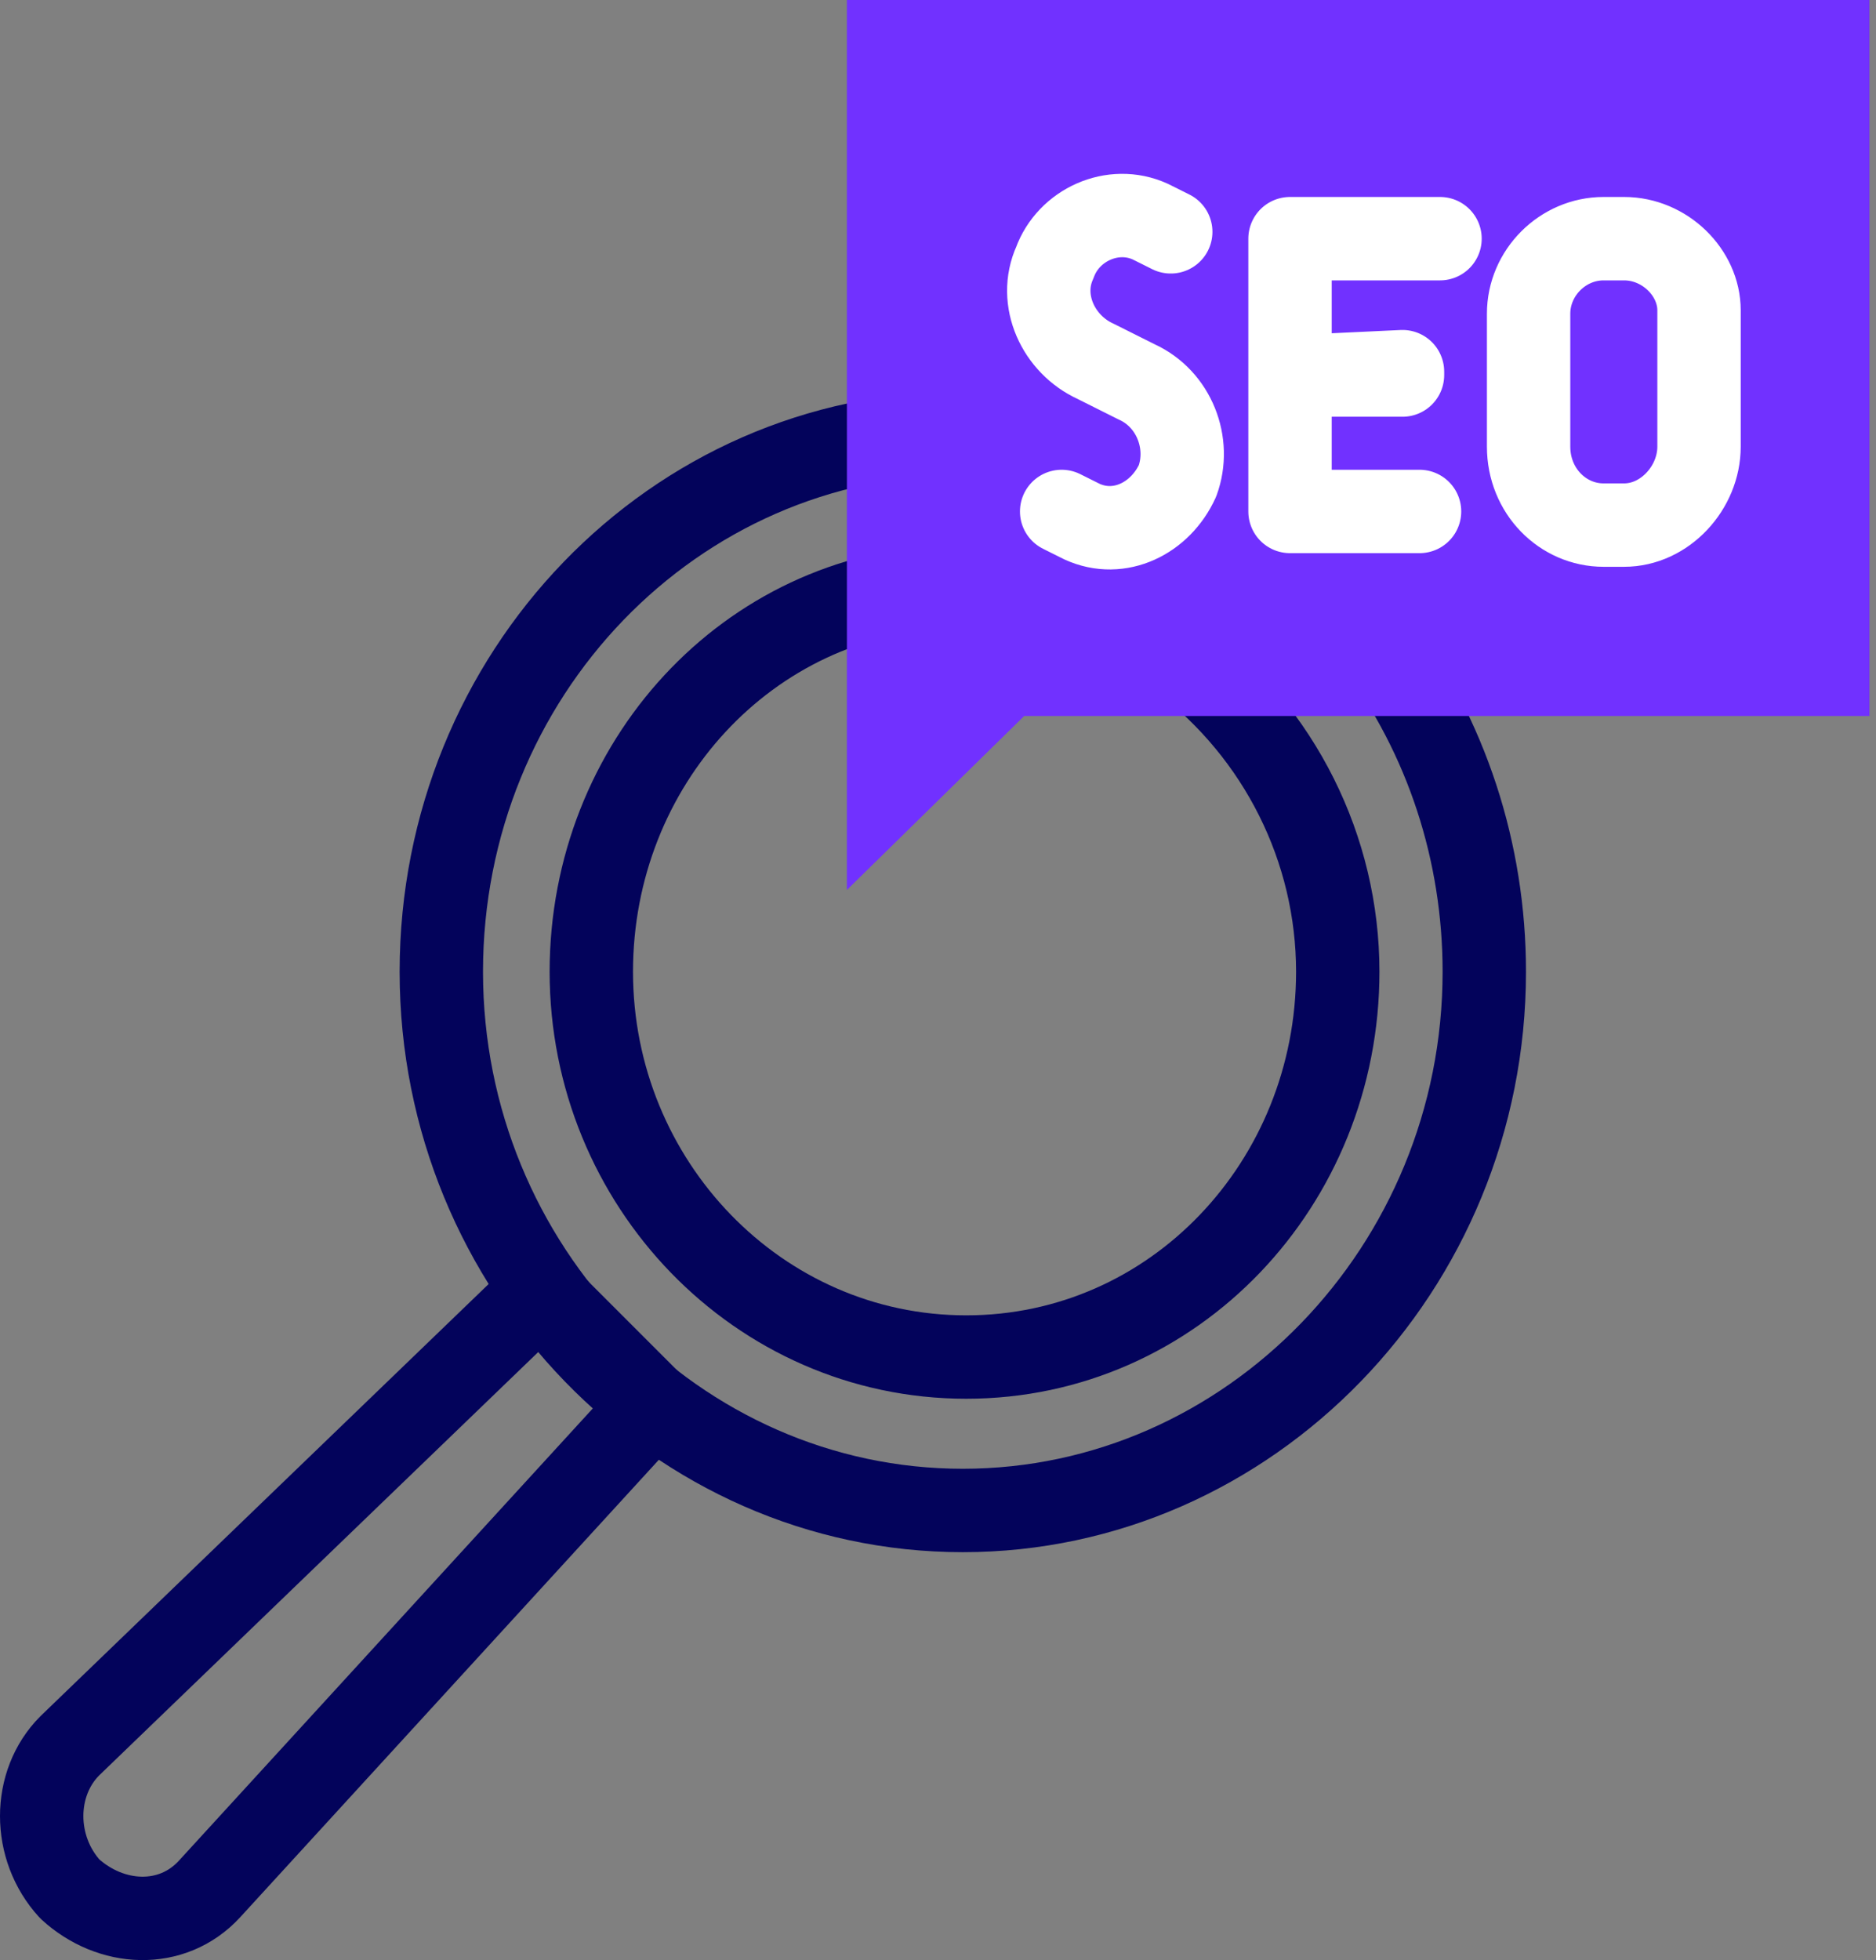
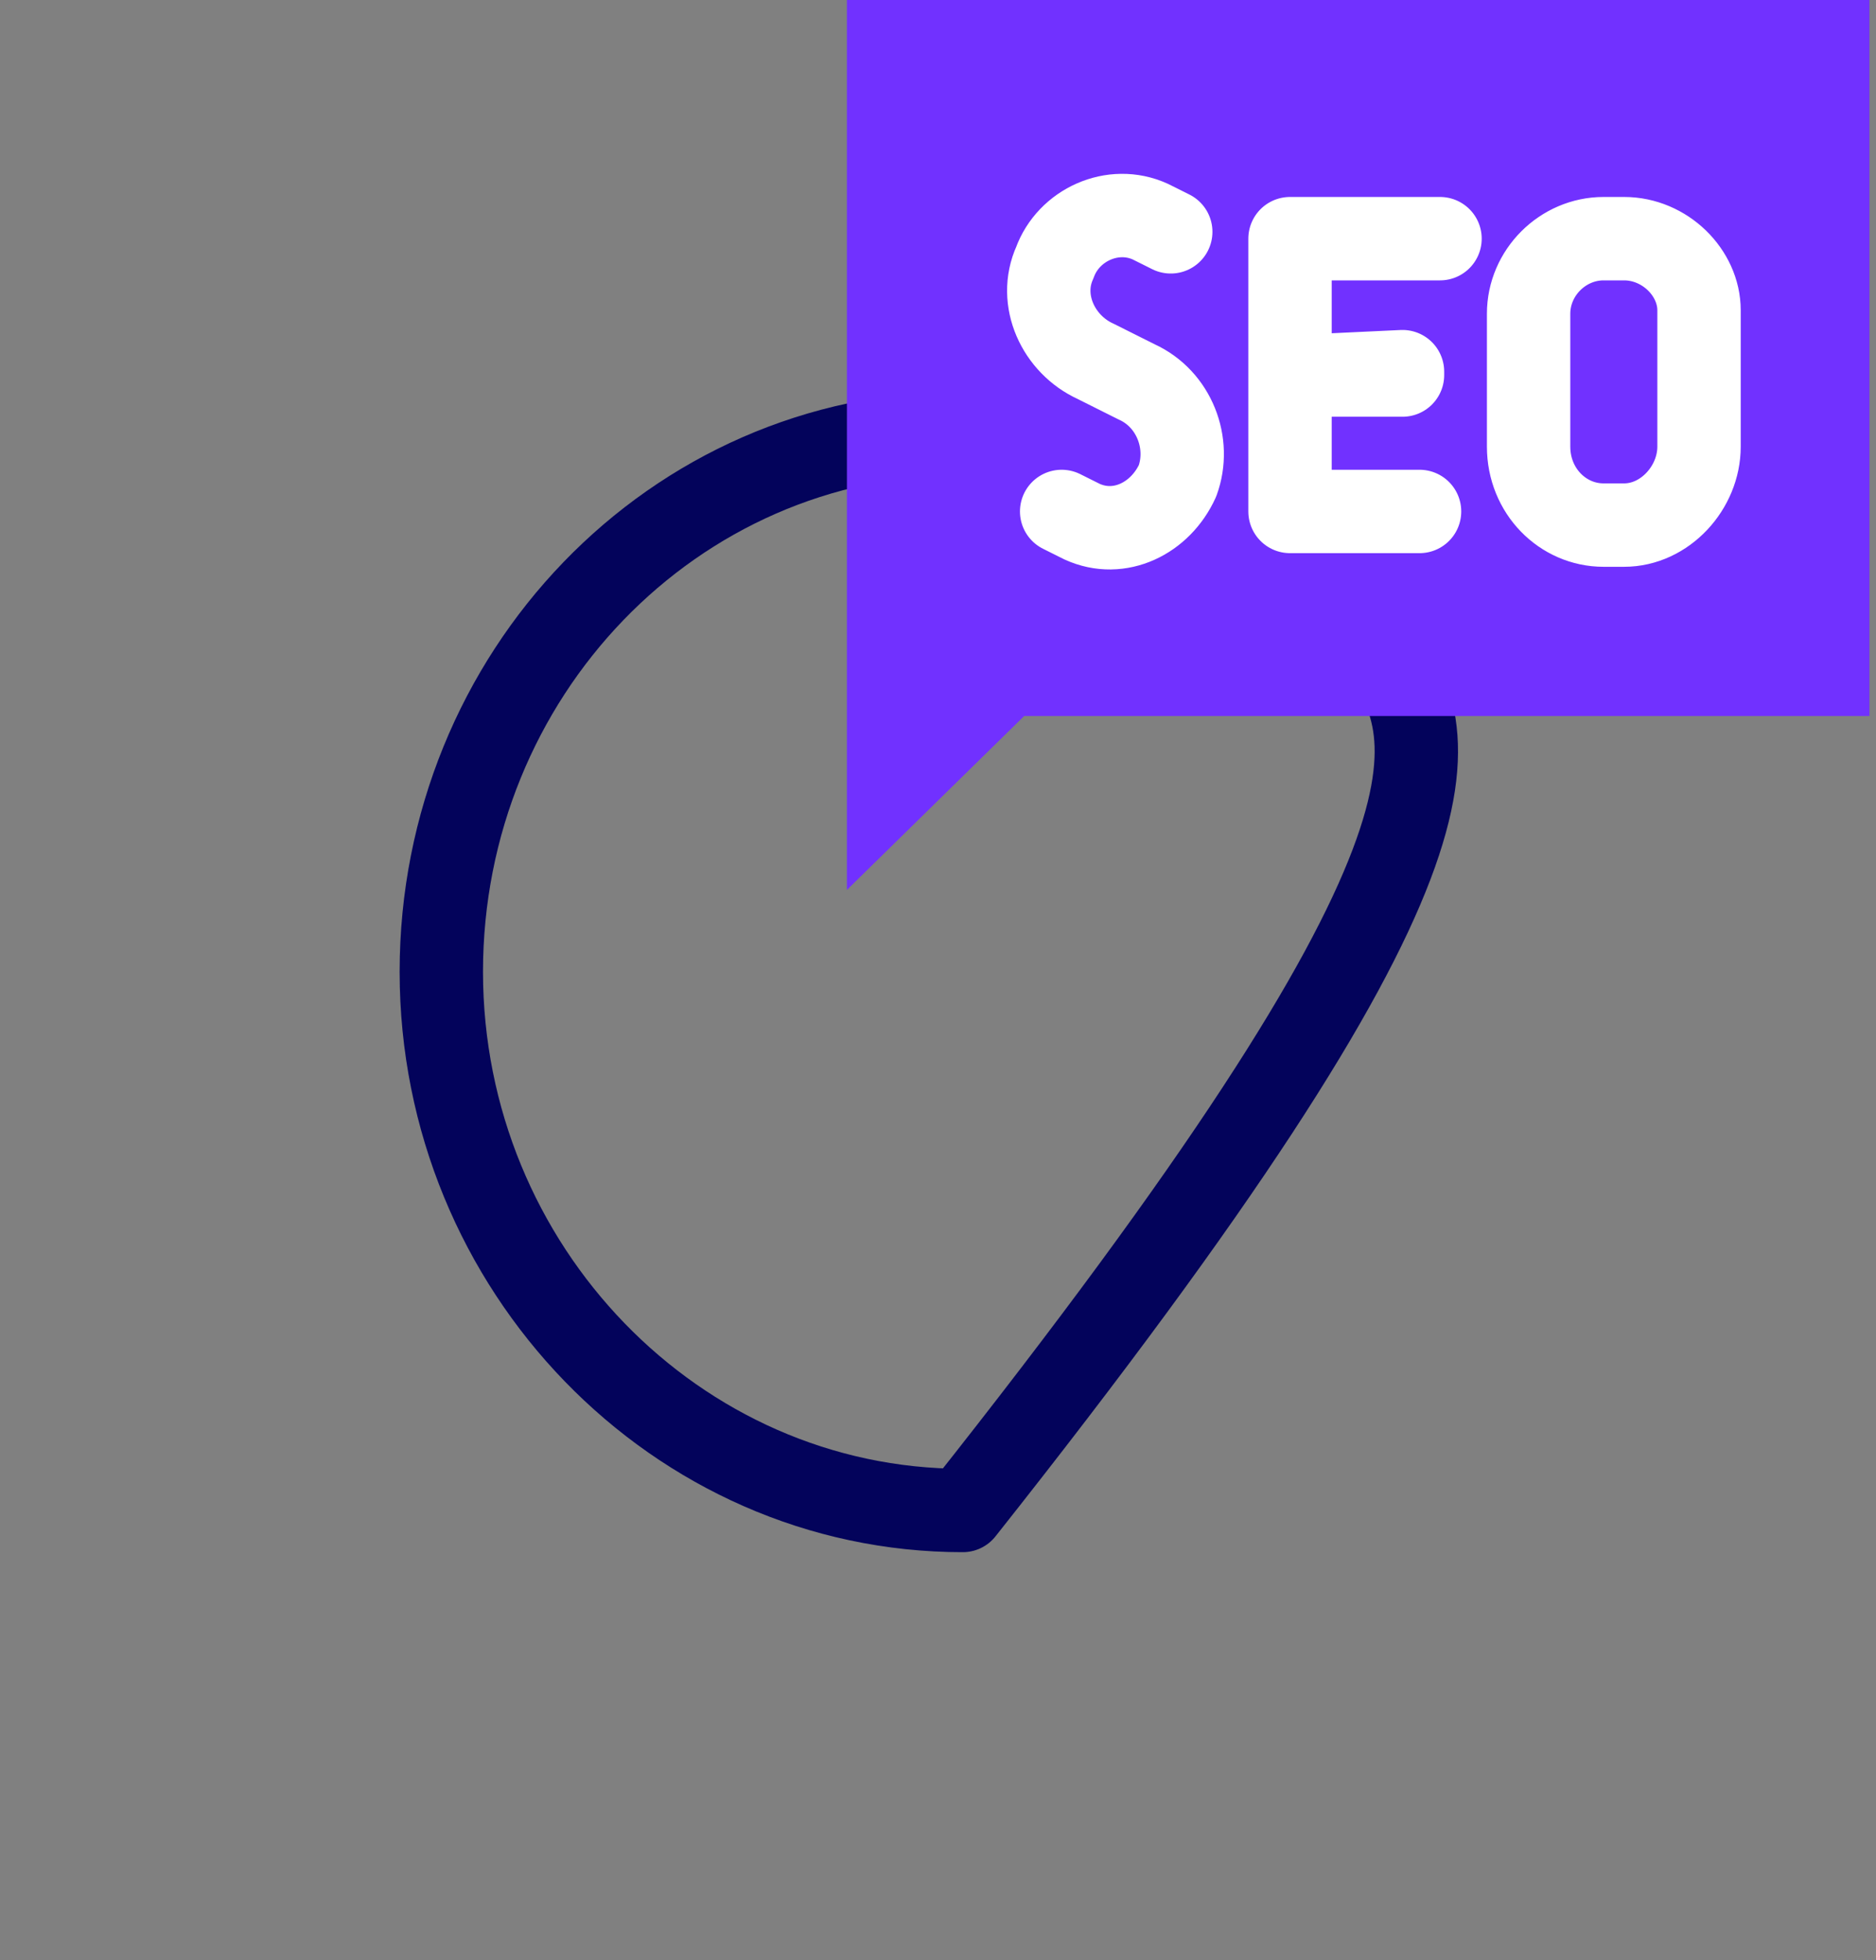
<svg xmlns="http://www.w3.org/2000/svg" width="45" height="47" viewBox="0 0 45 47" fill="none">
  <rect x="0" y="0" width="45" height="47" fill="#808080" stroke="none" />
-   <path d="M23.34 10.383H23.095C16.146 10.383 10.586 16.188 10.586 23.301C10.586 30.414 16.227 36.219 23.095 36.219C29.963 36.219 35.604 30.414 35.604 23.301C35.604 20.44 34.705 17.66 32.988 15.371" stroke="#03035B" stroke-width="2" stroke-miterlimit="10" stroke-linecap="round" stroke-linejoin="round" />
-   <path fill-rule="evenodd" clip-rule="evenodd" d="M15.655 33.685L5.027 45.294C4.127 46.276 2.656 46.194 1.675 45.294C0.775 44.313 0.775 42.76 1.675 41.861L12.957 30.987L15.655 33.685ZM22.768 14.062C17.945 14.226 14.184 18.314 14.184 23.301C14.184 28.37 18.19 32.54 23.177 32.54C28.165 32.54 32.089 28.37 32.089 23.301C32.089 20.358 30.699 17.578 28.328 15.779L22.768 14.062Z" stroke="#03035B" stroke-width="2" stroke-miterlimit="10" stroke-linecap="round" stroke-linejoin="round" />
+   <path d="M23.34 10.383H23.095C16.146 10.383 10.586 16.188 10.586 23.301C10.586 30.414 16.227 36.219 23.095 36.219C35.604 20.44 34.705 17.66 32.988 15.371" stroke="#03035B" stroke-width="2" stroke-miterlimit="10" stroke-linecap="round" stroke-linejoin="round" />
  <path fill-rule="evenodd" clip-rule="evenodd" d="M20.315 0H44.843V17.169H24.567L20.315 21.339V0Z" fill="#7131FF" />
  <path d="M28.083 5.559L27.592 5.314C26.693 4.905 25.63 5.396 25.303 6.295C24.894 7.195 25.385 8.258 26.284 8.666L26.775 8.912L27.265 9.157C28.165 9.566 28.573 10.629 28.246 11.528C27.837 12.427 26.856 12.918 25.957 12.509L25.466 12.264M34.051 12.264H30.944V5.723H34.051H34.542M38.466 5.723H38.957C39.938 5.723 40.755 6.541 40.755 7.44V10.71C40.755 11.691 39.938 12.591 38.957 12.591H38.466C37.485 12.591 36.667 11.773 36.667 10.71V7.522C36.667 6.541 37.485 5.723 38.466 5.723ZM31.925 8.993H33.642V8.912L31.925 8.993Z" stroke="white" stroke-width="2" stroke-miterlimit="10" stroke-linecap="round" stroke-linejoin="round" />
</svg>